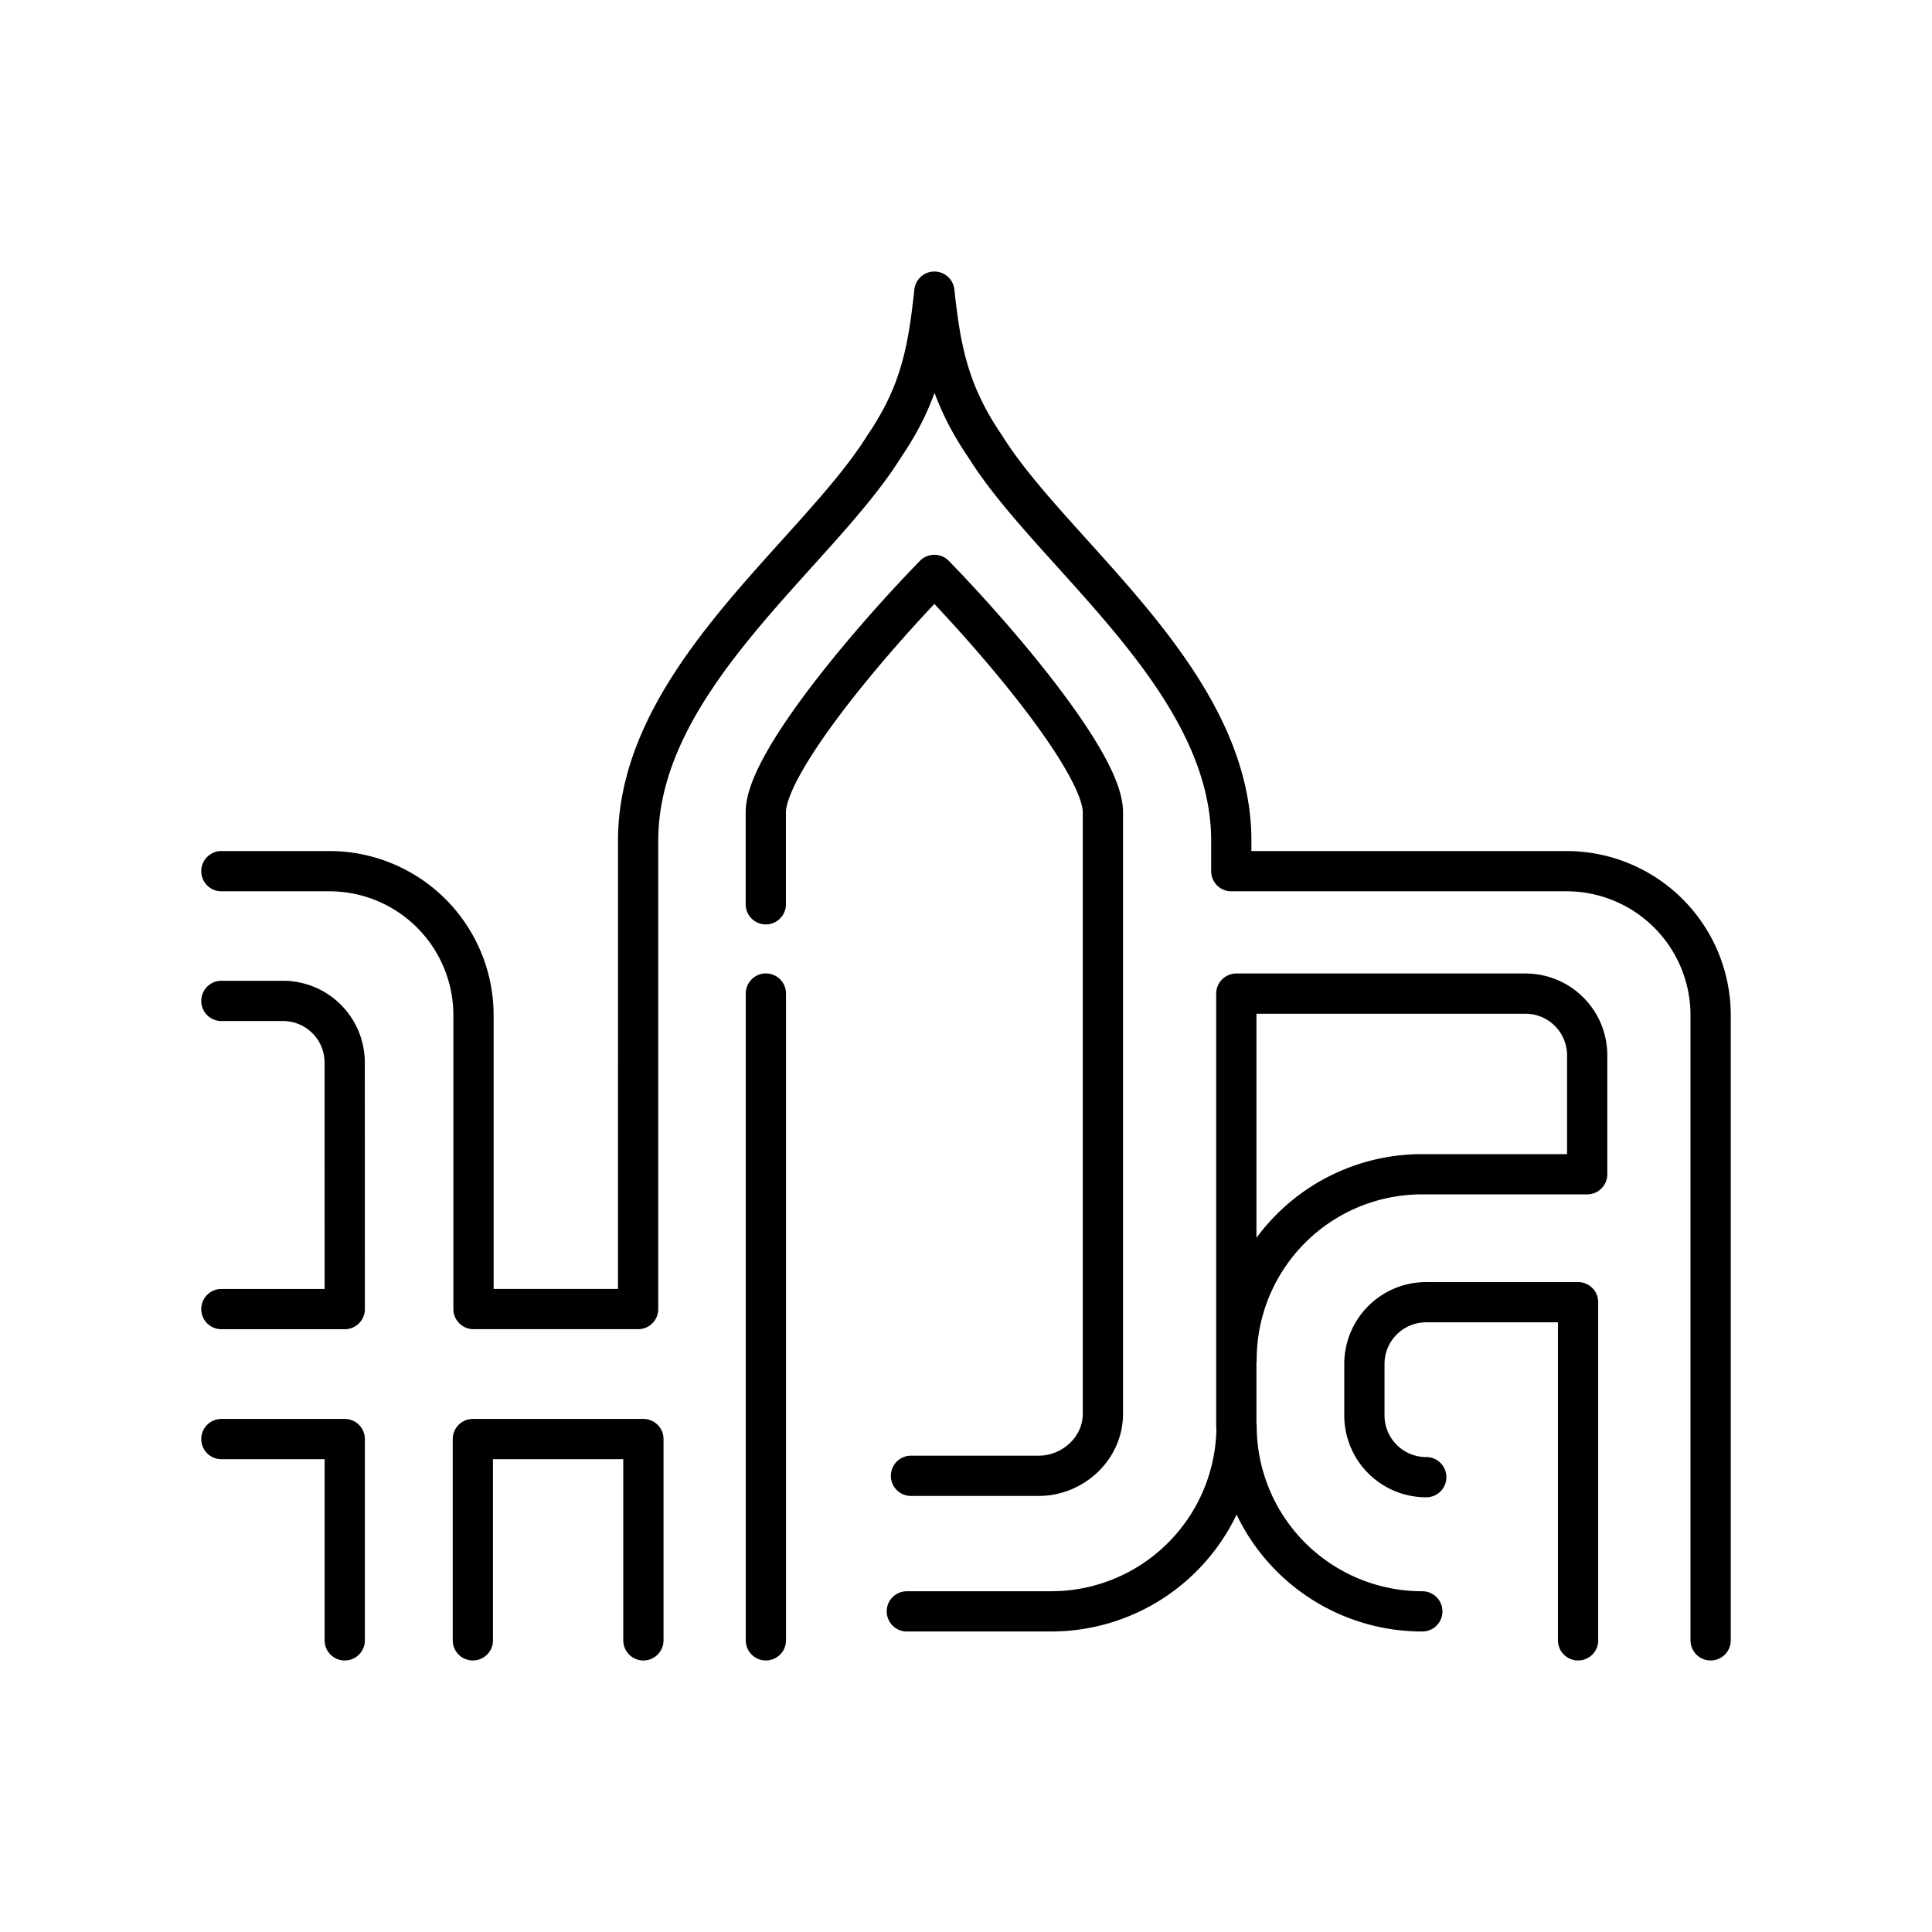
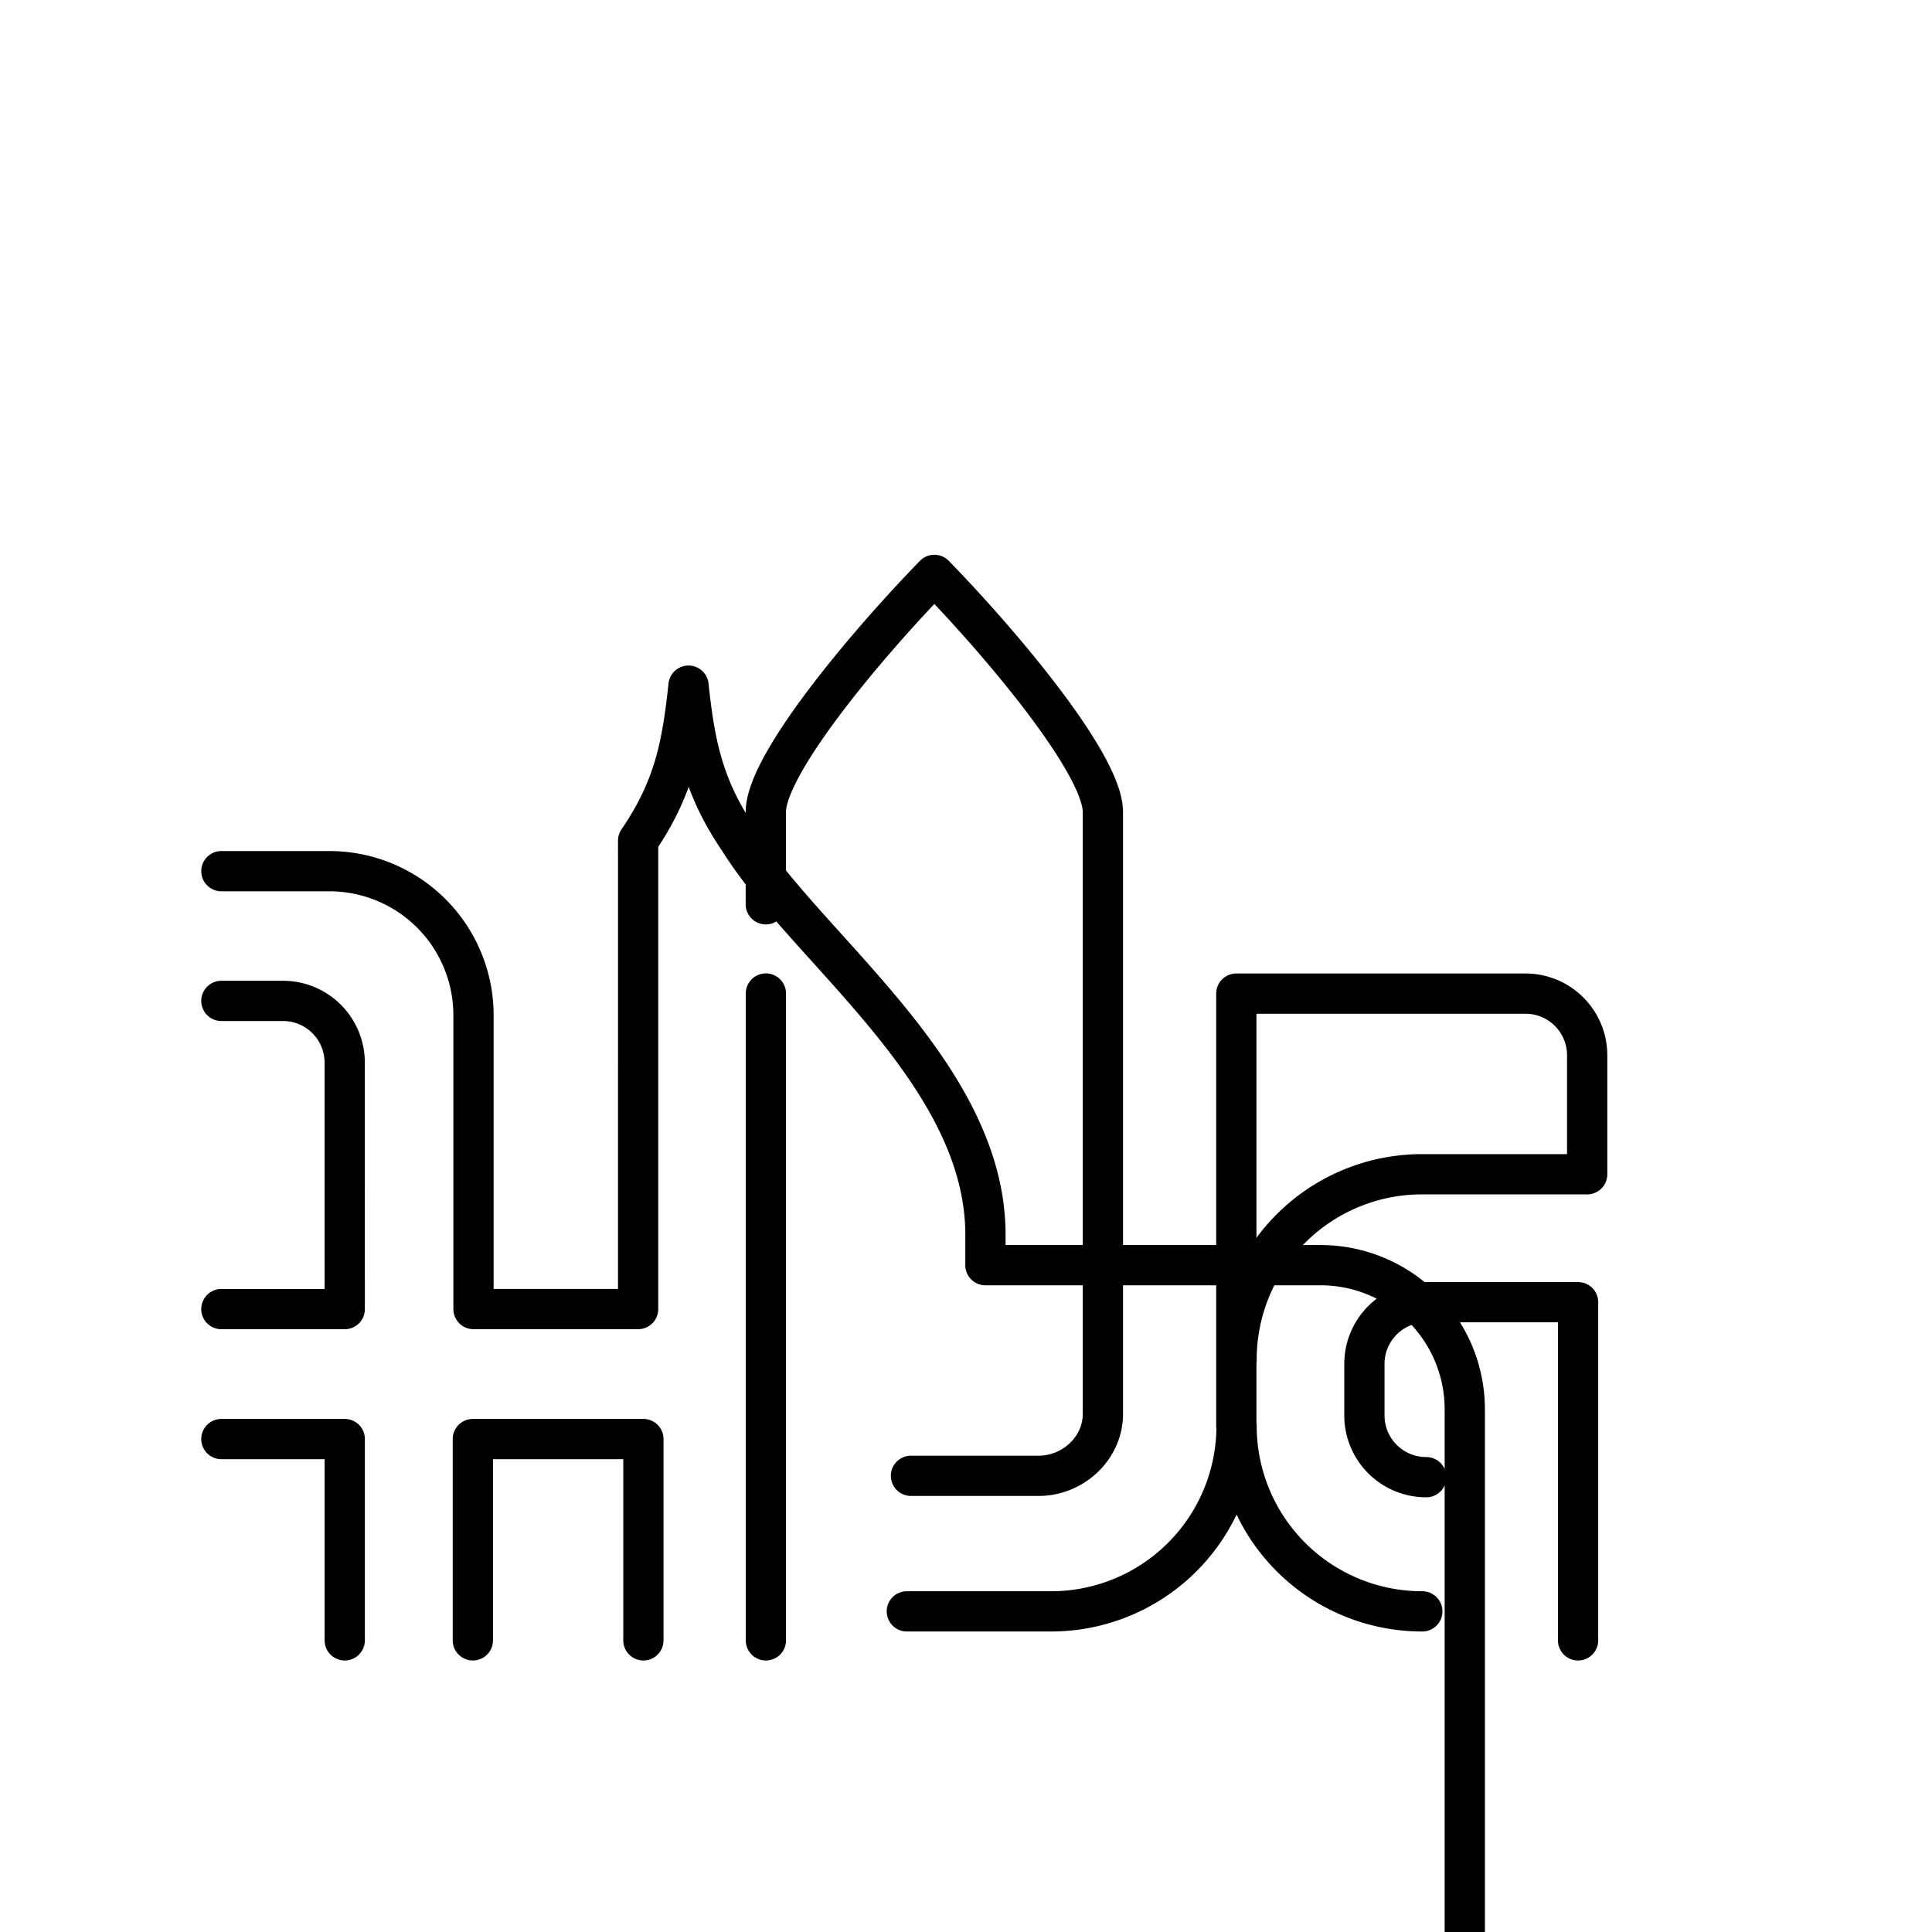
<svg xmlns="http://www.w3.org/2000/svg" width="800" height="800" viewBox="0 0 48 48">
-   <path fill="none" stroke="currentColor" stroke-linecap="round" stroke-linejoin="round" d="M5.5 21.644h2.678a3.58 3.58 0 0 1 3.586 3.57v7.309h4.09V20.887c0-4.009 4.434-7.106 6.108-9.789c.894-1.31 1.093-2.364 1.252-3.852c.159 1.49.373 2.542 1.267 3.851c1.675 2.684 6.11 5.781 6.11 9.79v.757h8.323a3.58 3.58 0 0 1 3.586 3.57v15.54M35.435 36.7a1.534 1.534 0 0 1-1.537-1.537V33.89c0-.851.686-1.537 1.537-1.537h3.772v8.401m-16.677-.72h3.577a4.607 4.607 0 0 0 4.615-4.6v-.01a4.61 4.61 0 0 0 4.605 4.61h.01m-4.615-6.25a4.607 4.607 0 0 1 4.603-4.61h4.108v-2.951c0-.852-.685-1.537-1.537-1.537h-7.18v10.737m-11.69-12.956v-2.29c0-1.19 2.515-4.177 4.188-5.894c1.673 1.718 4.187 4.704 4.187 5.894v14.952c0 .852-.743 1.537-1.594 1.537h-3.174m-3.605-11.982v16.07m-7.28 0v-5.001h4.237v5.001M5.5 35.753h3.065v5.001M5.5 24.867h1.527c.852 0 1.537.685 1.537 1.537l.001 6.12H5.5" />
+   <path fill="none" stroke="currentColor" stroke-linecap="round" stroke-linejoin="round" d="M5.5 21.644h2.678a3.58 3.58 0 0 1 3.586 3.57v7.309h4.09V20.887c.894-1.31 1.093-2.364 1.252-3.852c.159 1.49.373 2.542 1.267 3.851c1.675 2.684 6.11 5.781 6.11 9.79v.757h8.323a3.58 3.58 0 0 1 3.586 3.57v15.54M35.435 36.7a1.534 1.534 0 0 1-1.537-1.537V33.89c0-.851.686-1.537 1.537-1.537h3.772v8.401m-16.677-.72h3.577a4.607 4.607 0 0 0 4.615-4.6v-.01a4.61 4.61 0 0 0 4.605 4.61h.01m-4.615-6.25a4.607 4.607 0 0 1 4.603-4.61h4.108v-2.951c0-.852-.685-1.537-1.537-1.537h-7.18v10.737m-11.69-12.956v-2.29c0-1.19 2.515-4.177 4.188-5.894c1.673 1.718 4.187 4.704 4.187 5.894v14.952c0 .852-.743 1.537-1.594 1.537h-3.174m-3.605-11.982v16.07m-7.28 0v-5.001h4.237v5.001M5.5 35.753h3.065v5.001M5.5 24.867h1.527c.852 0 1.537.685 1.537 1.537l.001 6.12H5.5" />
</svg>